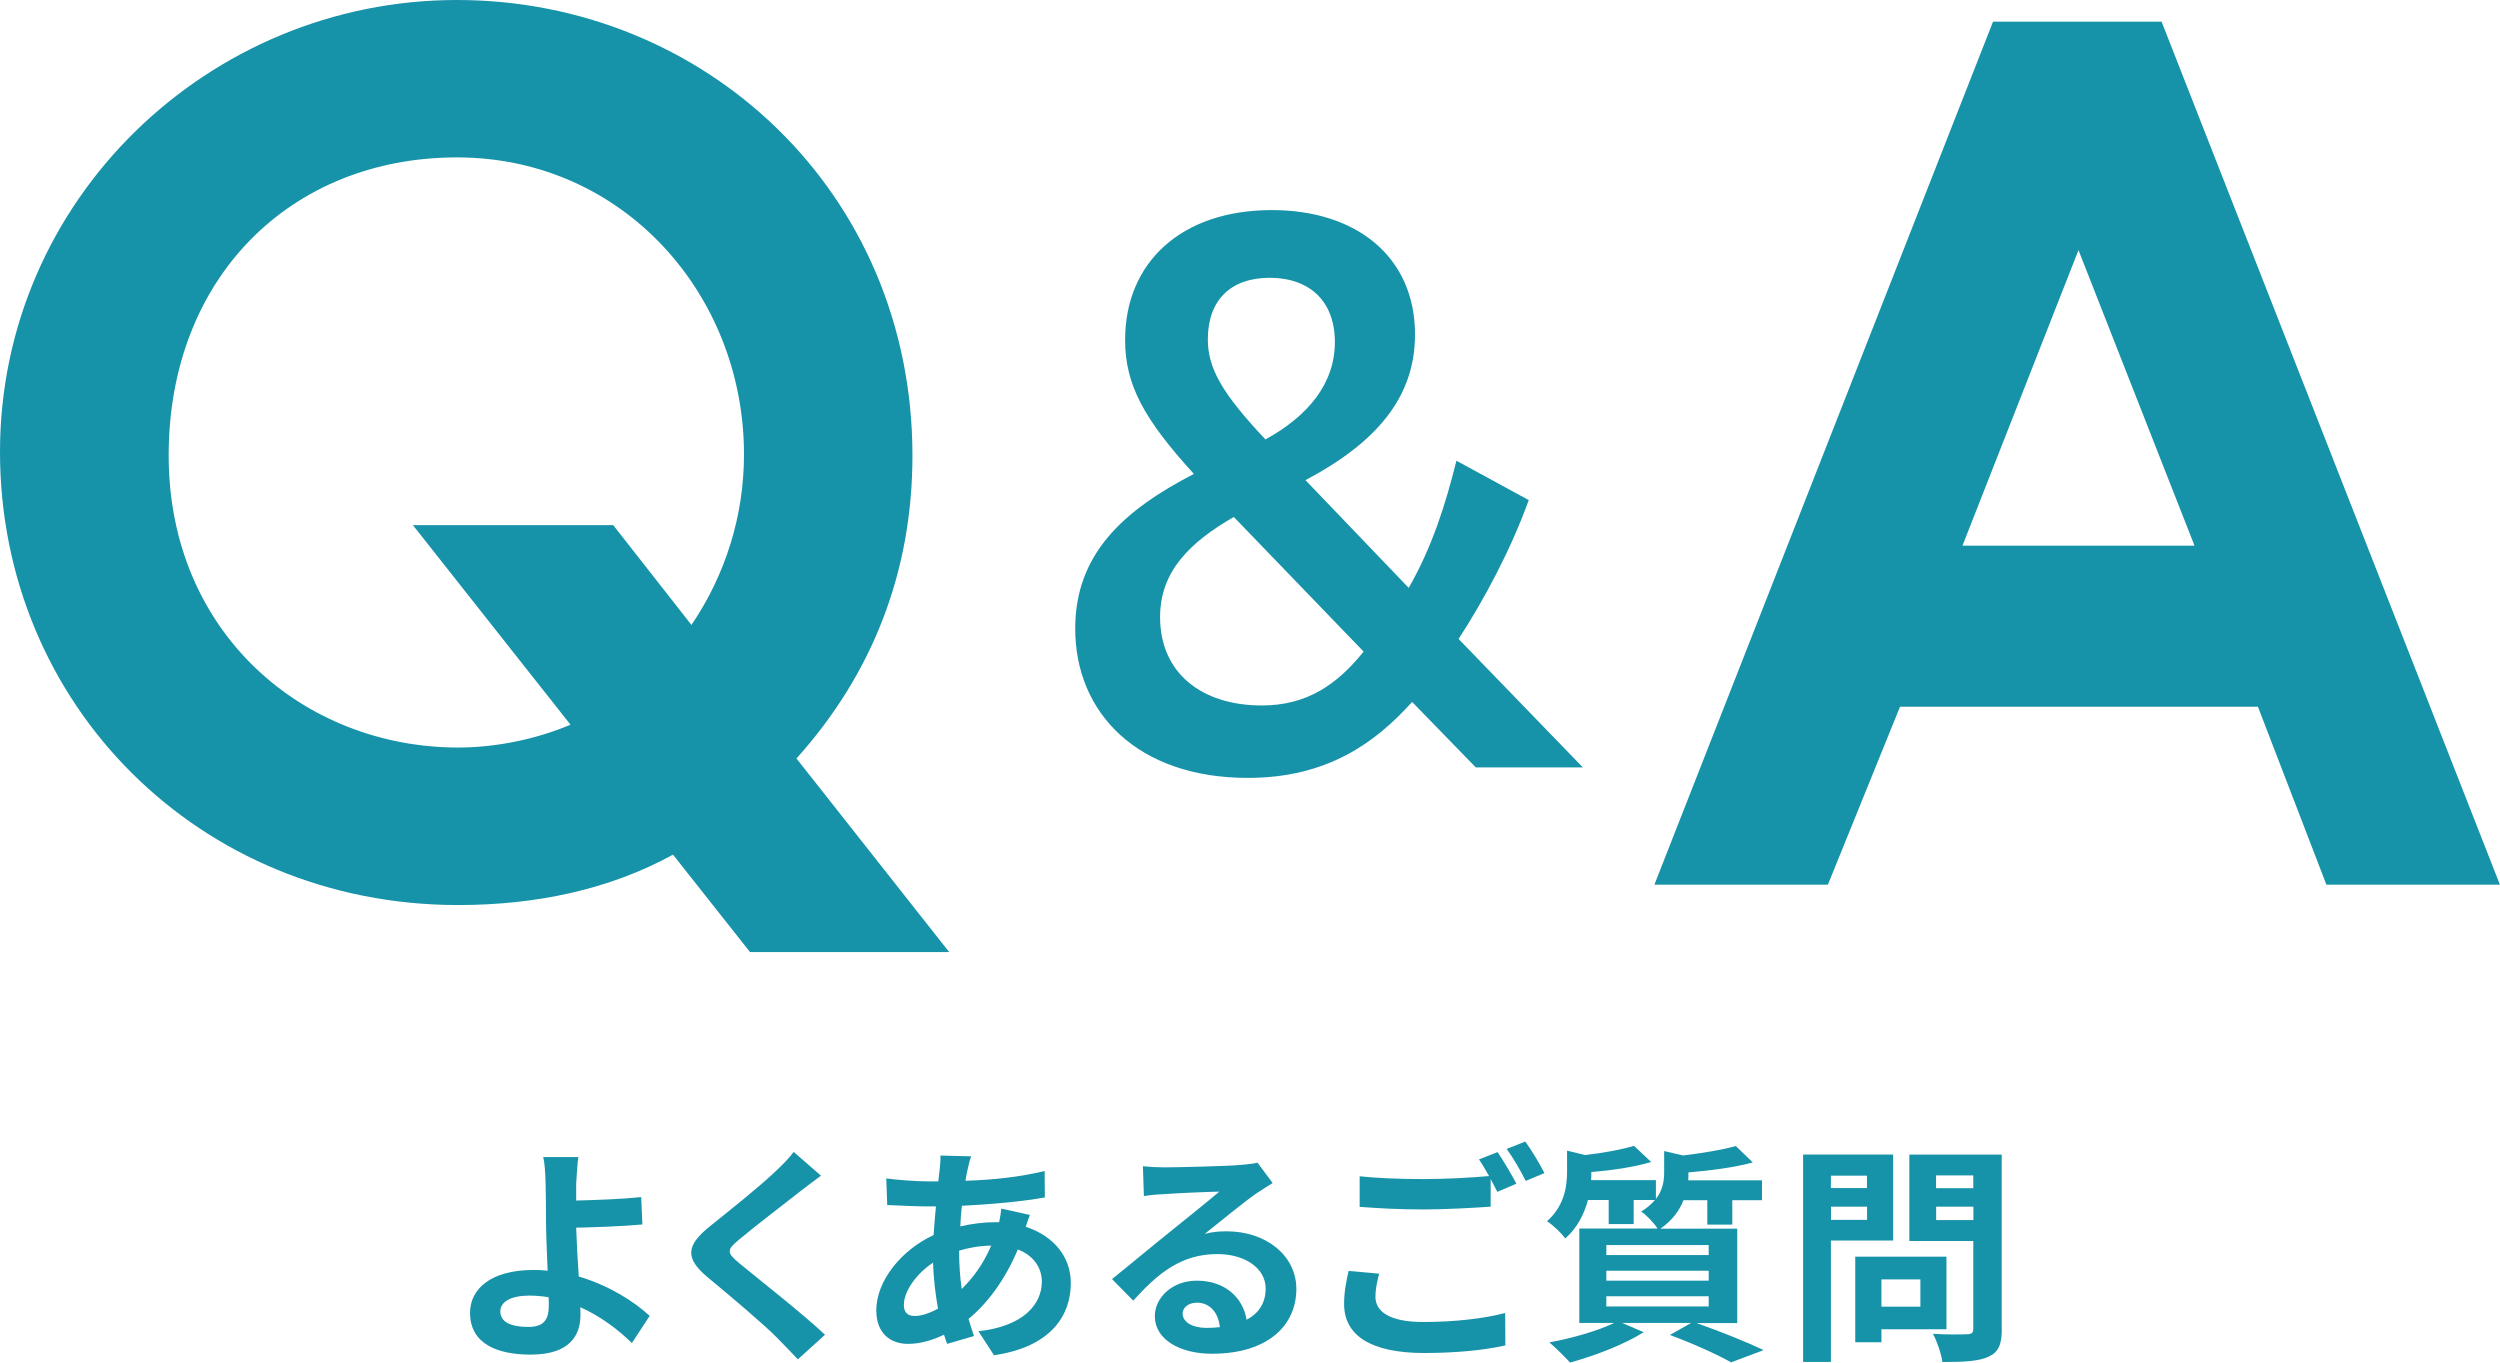
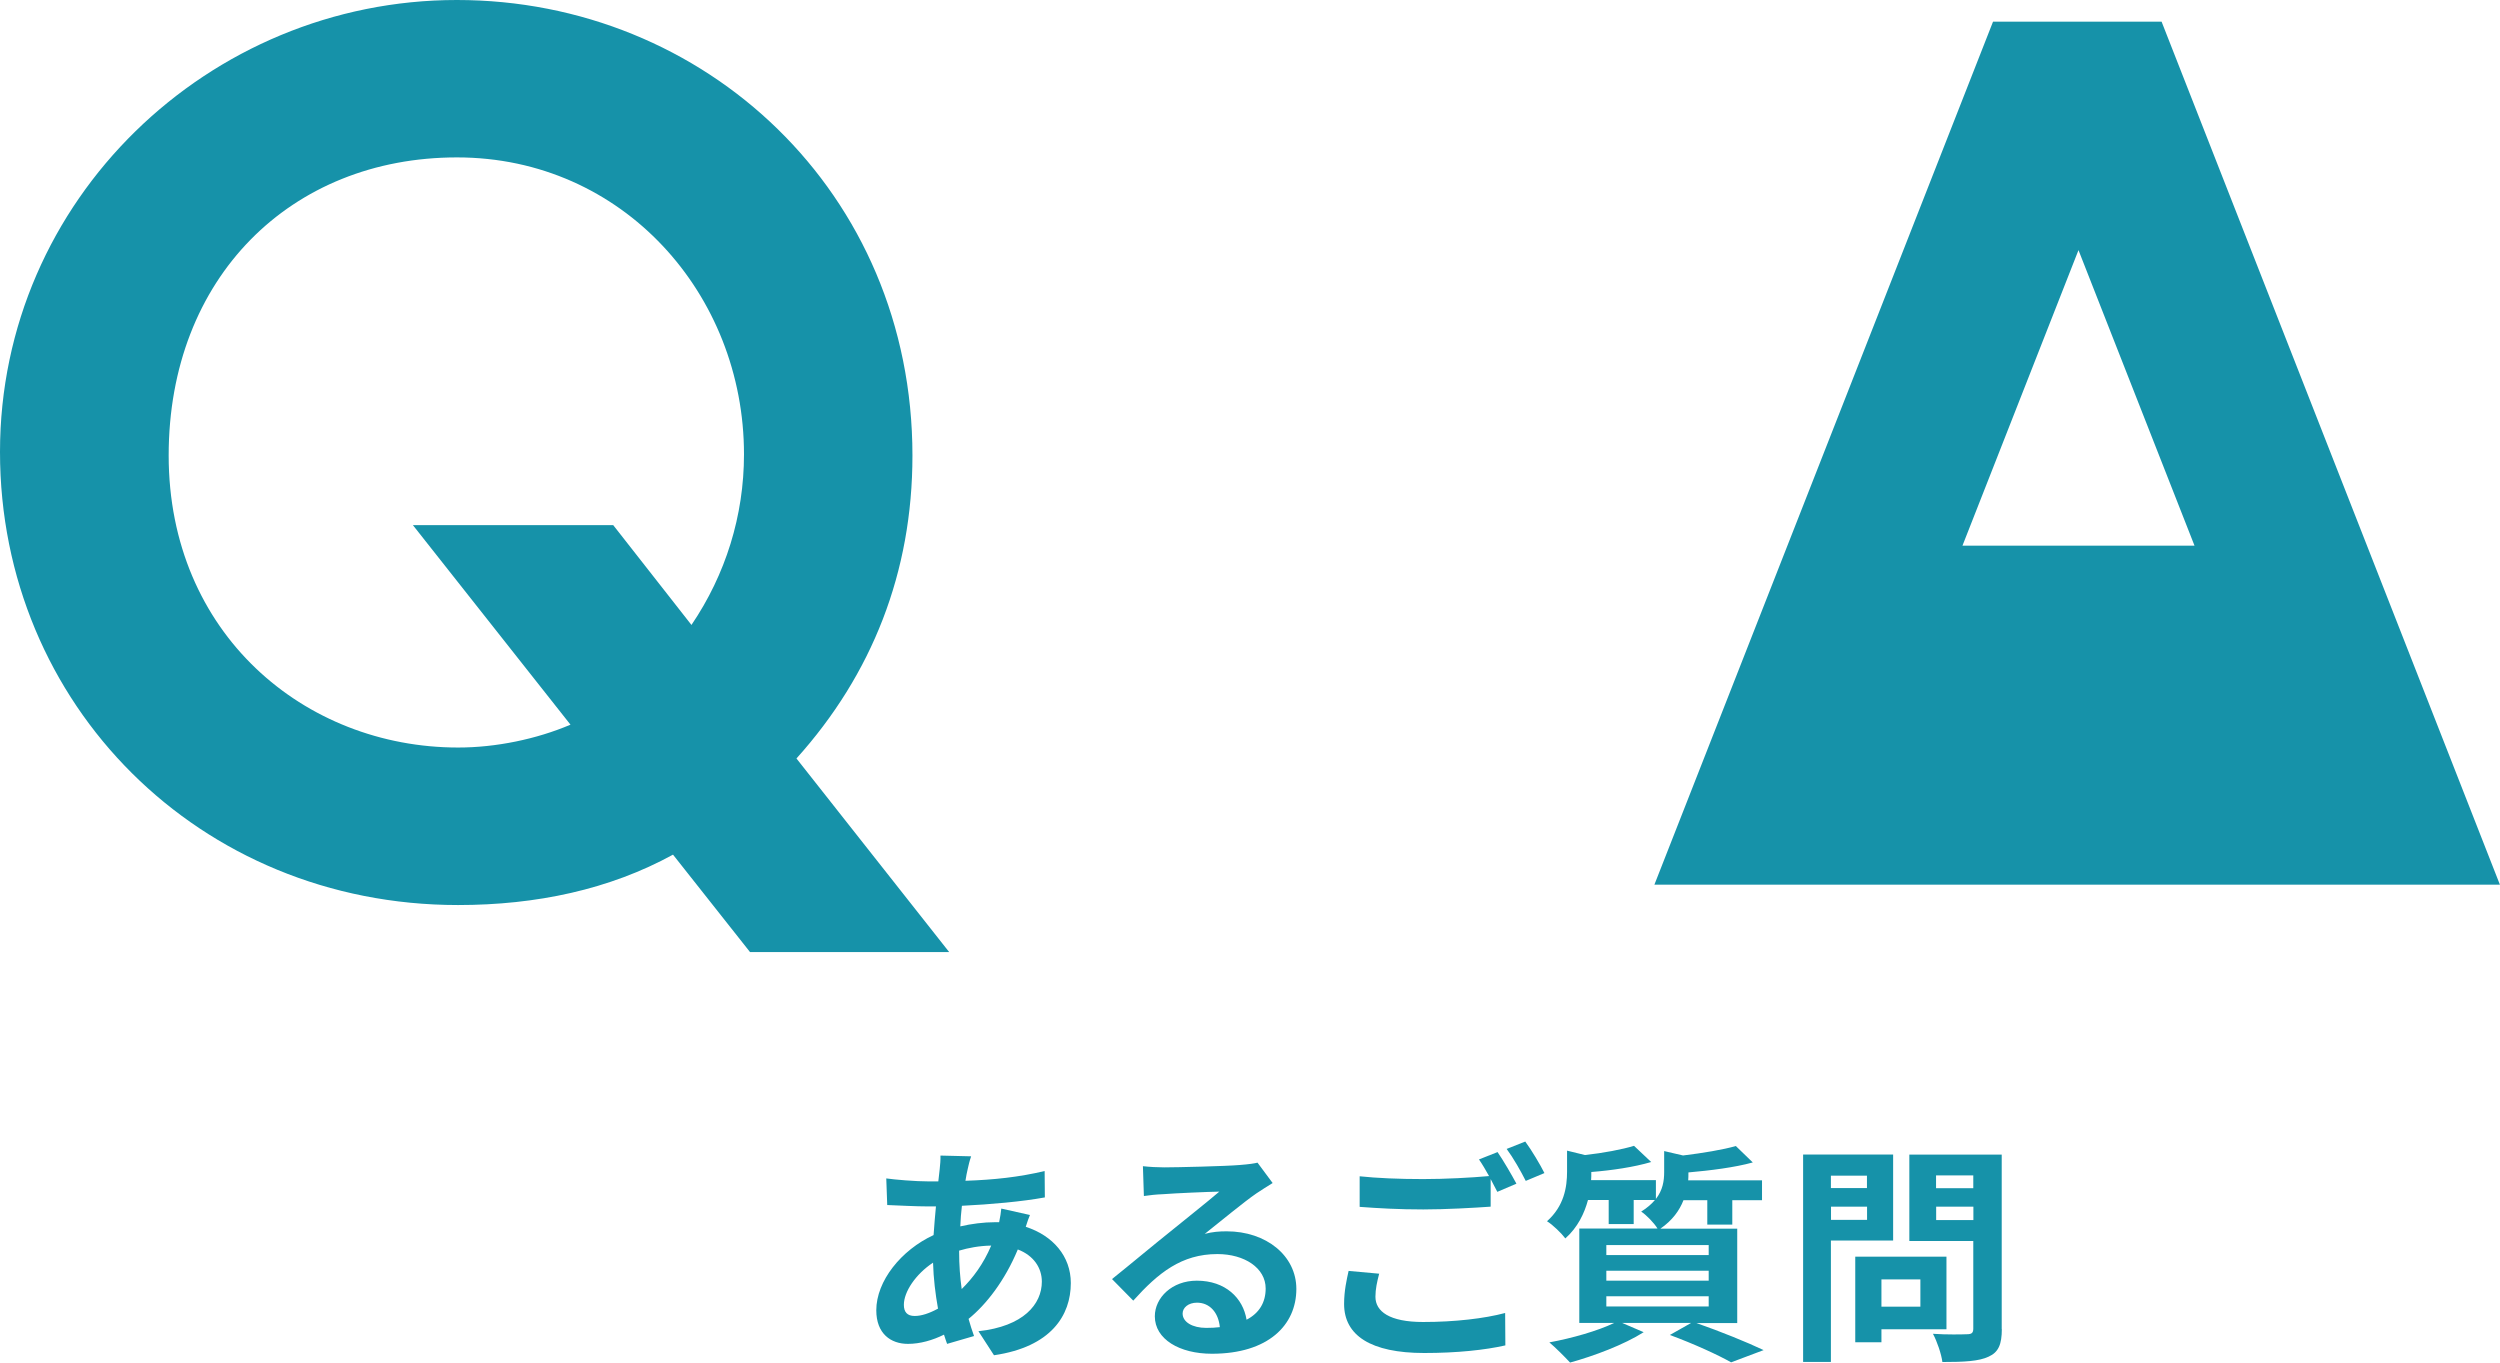
<svg xmlns="http://www.w3.org/2000/svg" width="233" height="127" viewBox="0 0 233 127" fill="none">
  <g clip-path="url(#clip0_199_48196)">
-     <path d="M58.89 125.17C57.66 123.96 56.01 122.69 54.08 121.83C54.1 122.11 54.1 122.35 54.1 122.56C54.1 124.44 53.11 126.25 49.46 126.25C46.36 126.25 43.81 125.26 43.81 122.35C43.81 120.13 45.74 118.36 49.74 118.36C50.18 118.36 50.62 118.38 51.04 118.43C50.97 116.77 50.89 114.94 50.89 113.81C50.89 112.52 50.87 111.24 50.85 110.34C50.83 109.28 50.76 108.38 50.63 107.84H53.9C53.81 108.47 53.75 109.5 53.7 110.34V111.89C55.41 111.85 57.96 111.76 59.76 111.57L59.87 114.12C58.05 114.29 55.45 114.38 53.7 114.42C53.74 115.71 53.83 117.4 53.94 118.97C56.71 119.79 59.06 121.26 60.55 122.64L58.88 125.19L58.89 125.17ZM51.13 120.9C50.56 120.81 49.94 120.75 49.33 120.75C47.64 120.75 46.63 121.31 46.63 122.22C46.63 123.28 47.73 123.67 49.24 123.67C50.65 123.67 51.15 123.04 51.15 121.64C51.15 121.45 51.15 121.19 51.13 120.91V120.9Z" fill="#1692A9" />
-     <path d="M76.52 109.569C75.84 110.069 75.11 110.629 74.61 111.009C73.2 112.129 70.32 114.309 68.87 115.539C67.7 116.509 67.73 116.749 68.91 117.739C70.54 119.099 74.73 122.359 76.89 124.399L74.36 126.689C73.74 126.019 73.06 125.349 72.45 124.709C71.26 123.479 67.95 120.699 65.95 119.039C63.8 117.249 63.97 116.059 66.15 114.299C67.84 112.939 70.83 110.569 72.3 109.149C72.92 108.569 73.62 107.859 73.97 107.359L76.52 109.579V109.569Z" fill="#1692A9" />
    <path d="M95.99 113.239C95.88 113.479 95.73 113.929 95.6 114.339C98.13 115.159 99.8 117.079 99.8 119.579C99.8 122.579 97.98 125.529 92.64 126.309L91.19 124.069C95.39 123.619 97.1 121.549 97.1 119.449C97.1 118.159 96.33 117.009 94.86 116.449C93.65 119.359 91.92 121.579 90.27 122.919C90.42 123.479 90.6 123.999 90.78 124.519L88.27 125.249C88.18 124.989 88.07 124.689 87.98 124.389C86.93 124.909 85.76 125.249 84.62 125.249C83.02 125.249 81.67 124.299 81.67 122.119C81.67 119.399 83.98 116.509 87.01 115.109C87.08 114.199 87.14 113.299 87.23 112.439H86.53C85.39 112.439 83.7 112.349 82.69 112.309L82.6 109.829C83.37 109.939 85.28 110.109 86.62 110.109H87.45L87.58 108.969C87.62 108.579 87.67 108.059 87.65 107.699L90.51 107.769C90.36 108.199 90.27 108.589 90.2 108.909C90.11 109.249 90.05 109.639 89.98 110.049C92.62 109.959 94.97 109.709 97.36 109.139L97.38 111.599C95.25 111.989 92.33 112.249 89.65 112.379C89.58 113.009 89.52 113.649 89.5 114.299C90.53 114.059 91.68 113.909 92.75 113.909H93.12C93.21 113.479 93.3 112.939 93.32 112.639L96 113.239H95.99ZM87.42 121.949C87.18 120.609 87 119.149 86.96 117.679C85.33 118.759 84.24 120.399 84.24 121.609C84.24 122.279 84.55 122.649 85.25 122.649C85.87 122.649 86.61 122.409 87.43 121.959L87.42 121.949ZM89.39 116.599C89.39 117.919 89.48 119.079 89.63 120.139C90.68 119.109 91.65 117.809 92.38 116.089C91.24 116.109 90.23 116.309 89.39 116.559V116.599Z" fill="#1692A9" />
    <path d="M118.61 110.259C118.08 110.579 117.58 110.909 117.09 111.229C115.92 112.029 113.64 113.929 112.28 114.999C113 114.809 113.62 114.759 114.32 114.759C118.01 114.759 120.82 117.029 120.82 120.129C120.82 123.499 118.2 126.169 112.95 126.169C109.92 126.169 107.63 124.809 107.63 122.679C107.63 120.949 109.23 119.359 111.54 119.359C114.22 119.359 115.85 120.979 116.18 122.999C117.37 122.379 117.96 121.379 117.96 120.089C117.96 118.169 115.98 116.879 113.46 116.879C110.12 116.879 107.95 118.629 105.62 121.219L103.64 119.209C105.18 117.979 107.79 115.799 109.09 114.769C110.3 113.779 112.56 111.989 113.64 111.059C112.52 111.079 109.53 111.209 108.39 111.299C107.8 111.319 107.12 111.389 106.61 111.469L106.52 108.689C107.14 108.759 107.88 108.799 108.5 108.799C109.64 108.799 114.3 108.689 115.53 108.579C116.43 108.509 116.94 108.429 117.2 108.359L118.61 110.259ZM113.69 123.699C113.56 122.319 112.74 121.409 111.56 121.409C110.75 121.409 110.22 121.879 110.22 122.419C110.22 123.219 111.14 123.759 112.42 123.759C112.88 123.759 113.3 123.739 113.7 123.689L113.69 123.699Z" fill="#1692A9" />
    <path d="M128.54 118.7C128.34 119.48 128.19 120.14 128.19 120.86C128.19 122.22 129.49 123.21 132.63 123.21C135.57 123.21 138.34 122.89 140.28 122.37L140.3 125.39C138.41 125.82 135.8 126.1 132.74 126.1C127.75 126.1 125.27 124.46 125.27 121.53C125.27 120.3 125.51 119.27 125.69 118.45L128.55 118.71L128.54 118.7ZM139.57 107.37C140.12 108.17 140.91 109.53 141.33 110.32L139.55 111.08C139.37 110.73 139.16 110.32 138.93 109.89V112.46C137.41 112.57 134.71 112.72 132.65 112.72C130.36 112.72 128.47 112.61 126.72 112.48V109.63C128.32 109.8 130.35 109.89 132.63 109.89C134.72 109.89 137.11 109.76 138.78 109.61C138.47 109.05 138.14 108.49 137.84 108.06L139.58 107.37H139.57ZM142.16 106.4C142.75 107.2 143.57 108.58 143.94 109.33L142.2 110.06C141.74 109.15 141.03 107.9 140.42 107.08L142.16 106.39V106.4Z" fill="#1692A9" />
    <path d="M158.11 123.31C160.35 124.09 162.88 125.12 164.37 125.83L161.34 126.97C160.09 126.26 157.85 125.24 155.63 124.42L157.61 123.3H151.19L153.19 124.16C151.37 125.32 148.55 126.38 146.33 126.99C145.87 126.49 144.95 125.57 144.4 125.11C146.53 124.72 148.93 124.03 150.44 123.3H147.19V114.5H154.48C154.15 113.96 153.43 113.23 152.96 112.92C153.51 112.58 153.93 112.21 154.24 111.84H152.26V114.08H149.93V111.84H148C147.67 113.07 147.05 114.39 145.89 115.42C145.54 114.95 144.7 114.13 144.18 113.82C145.78 112.4 146.05 110.63 146.05 109.2V107.24L147.72 107.65C149.43 107.46 151.19 107.13 152.29 106.79L153.89 108.3C152.31 108.77 150.22 109.08 148.31 109.23V109.34C148.31 109.53 148.31 109.77 148.29 109.99H154.33V111.74C154.97 110.92 155.1 110.06 155.1 109.24V107.28L156.86 107.69C158.68 107.47 160.6 107.15 161.78 106.81L163.36 108.34C161.67 108.81 159.4 109.09 157.36 109.27V109.38C157.36 109.57 157.36 109.79 157.34 110.01H164.22V111.86H161.45V114.13H159.12V111.86H156.9C156.53 112.81 155.87 113.74 154.75 114.51H161.91V123.31H158.11ZM149.71 116.97H159.25V116.04H149.71V116.97ZM149.71 119.36H159.25V118.43H149.71V119.36ZM149.71 121.76H159.25V120.81H149.71V121.76Z" fill="#1692A9" />
    <path d="M170.64 115.63V126.93H168.05V107.6H176.44V115.62H170.64V115.63ZM170.64 109.57V110.73H174V109.57H170.64ZM174.01 113.69V112.46H170.65V113.69H174.01ZM175.35 123.89V125.1H172.91V117.12H181.41V123.89H175.35ZM175.35 119.24V121.78H178.98V119.24H175.35ZM186.57 123.87C186.57 125.29 186.26 126.03 185.34 126.44C184.44 126.87 183.05 126.94 181.03 126.94C180.94 126.21 180.53 125 180.15 124.31C181.43 124.4 182.92 124.37 183.34 124.35C183.76 124.35 183.91 124.22 183.91 123.83V115.66H177.95V107.61H186.56V123.87H186.57ZM180.44 109.55V110.74H183.91V109.55H180.44ZM183.92 113.71V112.46H180.45V113.71H183.92Z" fill="#1692A9" />
    <path d="M62.73 79.65C56.81 82.9 49.98 84.35 42.69 84.35C18.56 84.35 0 65.65 0 42.12C0 18.59 19.47 0 42.58 0C65.69 0 85.04 17.92 85.04 42.46C85.04 53.33 81.28 62.85 74.23 70.69L88.46 88.73H69.9L62.73 79.66V79.65ZM64.44 58.25C67.63 53.55 69.34 48.06 69.34 42.34C69.34 27.44 58.07 14.67 42.59 14.67C27.11 14.67 15.72 25.87 15.72 42.45C15.72 59.03 28.36 69.67 42.7 69.67C46.23 69.67 49.99 68.89 53.17 67.54L38.48 48.94H57.15L64.44 58.24V58.25Z" fill="#1692A9" />
-     <path d="M137.56 71.54L131.61 65.42C128.14 69.28 123.63 72.5 116.3 72.5C106.03 72.5 100.21 66.45 100.21 58.59C100.21 51.57 104.79 47.52 111.27 44.17C106.63 39.08 104.86 35.87 104.86 31.68C104.86 24.47 110.09 19.58 118.53 19.58C126.45 19.58 131.88 23.96 131.88 31.17C131.88 37.09 128.22 41.28 121.67 44.75L131.29 54.79C133.51 50.93 134.76 46.87 135.74 42.94L142.48 46.61C140.78 51.31 138.29 55.94 135.94 59.55L147.52 71.52H137.58L137.56 71.54ZM117.6 65.75C121.79 65.75 124.6 63.82 127.09 60.73L114.99 48.18C110.87 50.56 108.12 53.27 108.12 57.51C108.12 62.72 111.98 65.75 117.61 65.75H117.6ZM117.93 40.96C121.92 38.77 124.41 35.75 124.41 31.88C124.41 28.01 121.99 25.89 118.33 25.89C114.67 25.89 112.57 28.01 112.57 31.62C112.57 34.32 113.88 36.64 117.93 40.95V40.96Z" fill="#1692A9" />
-     <path d="M185.75 2.02H201.46L232.99 82.45H216.82L210.44 65.87H177.08L170.36 82.45H154.19L185.75 2.02ZM193.72 23.299L182.9 50.859H204.53L193.71 23.299H193.72Z" fill="#1692A9" />
+     <path d="M185.75 2.02H201.46L232.99 82.45H216.82H177.08L170.36 82.45H154.19L185.75 2.02ZM193.72 23.299L182.9 50.859H204.53L193.71 23.299H193.72Z" fill="#1692A9" />
  </g>
  <defs>
    <clipPath id="clip0_199_48196">
      <rect width="233" height="127" fill="white" />
    </clipPath>
  </defs>
</svg>